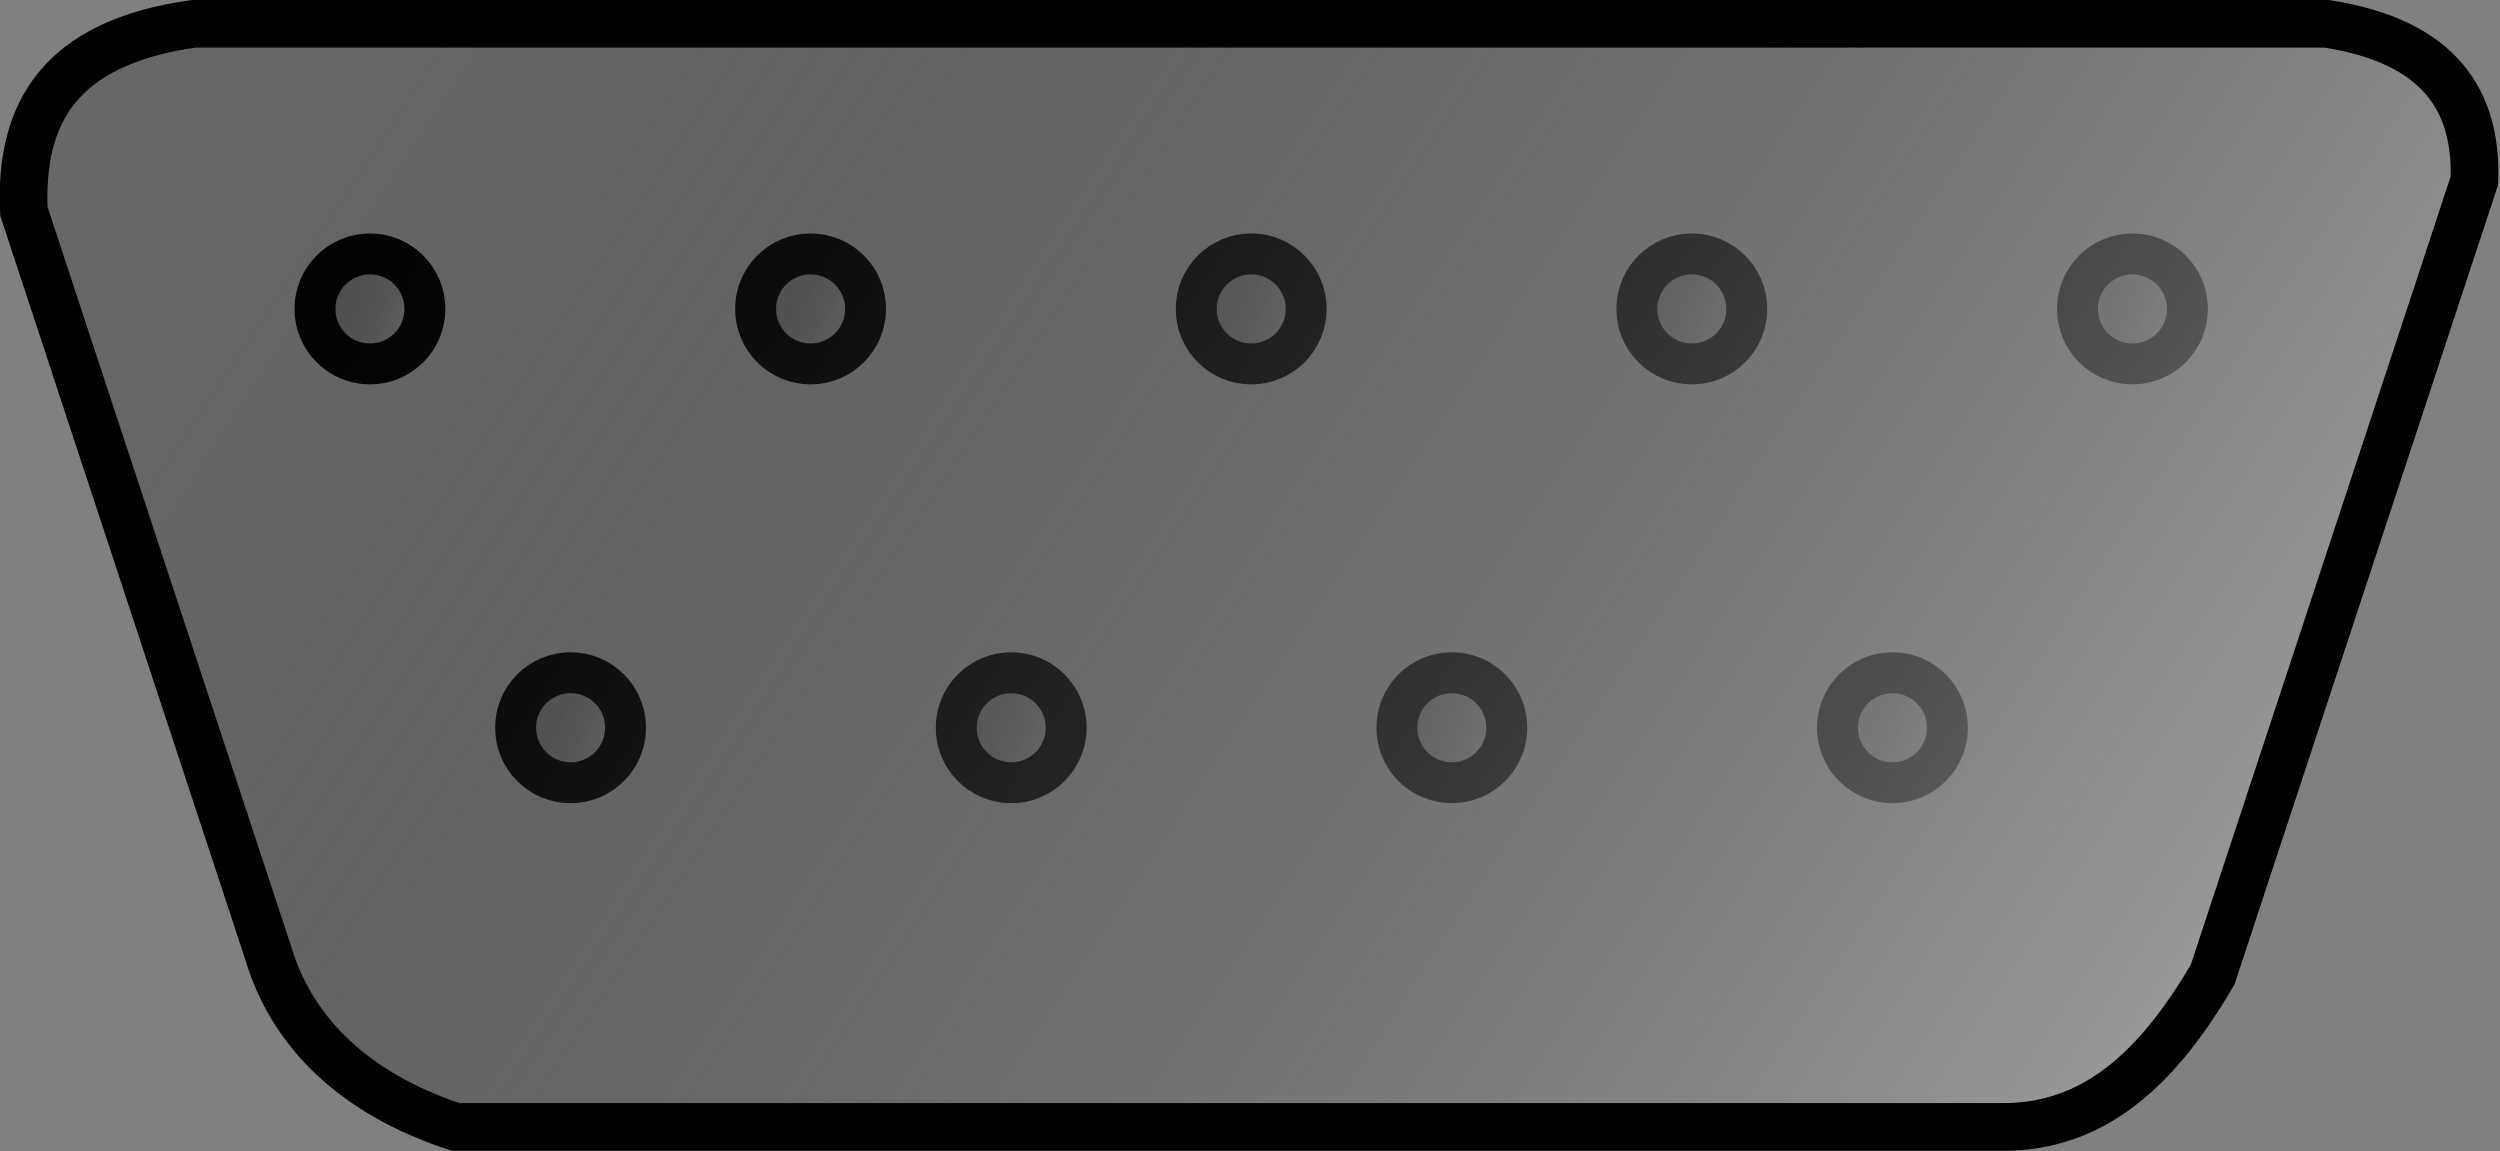
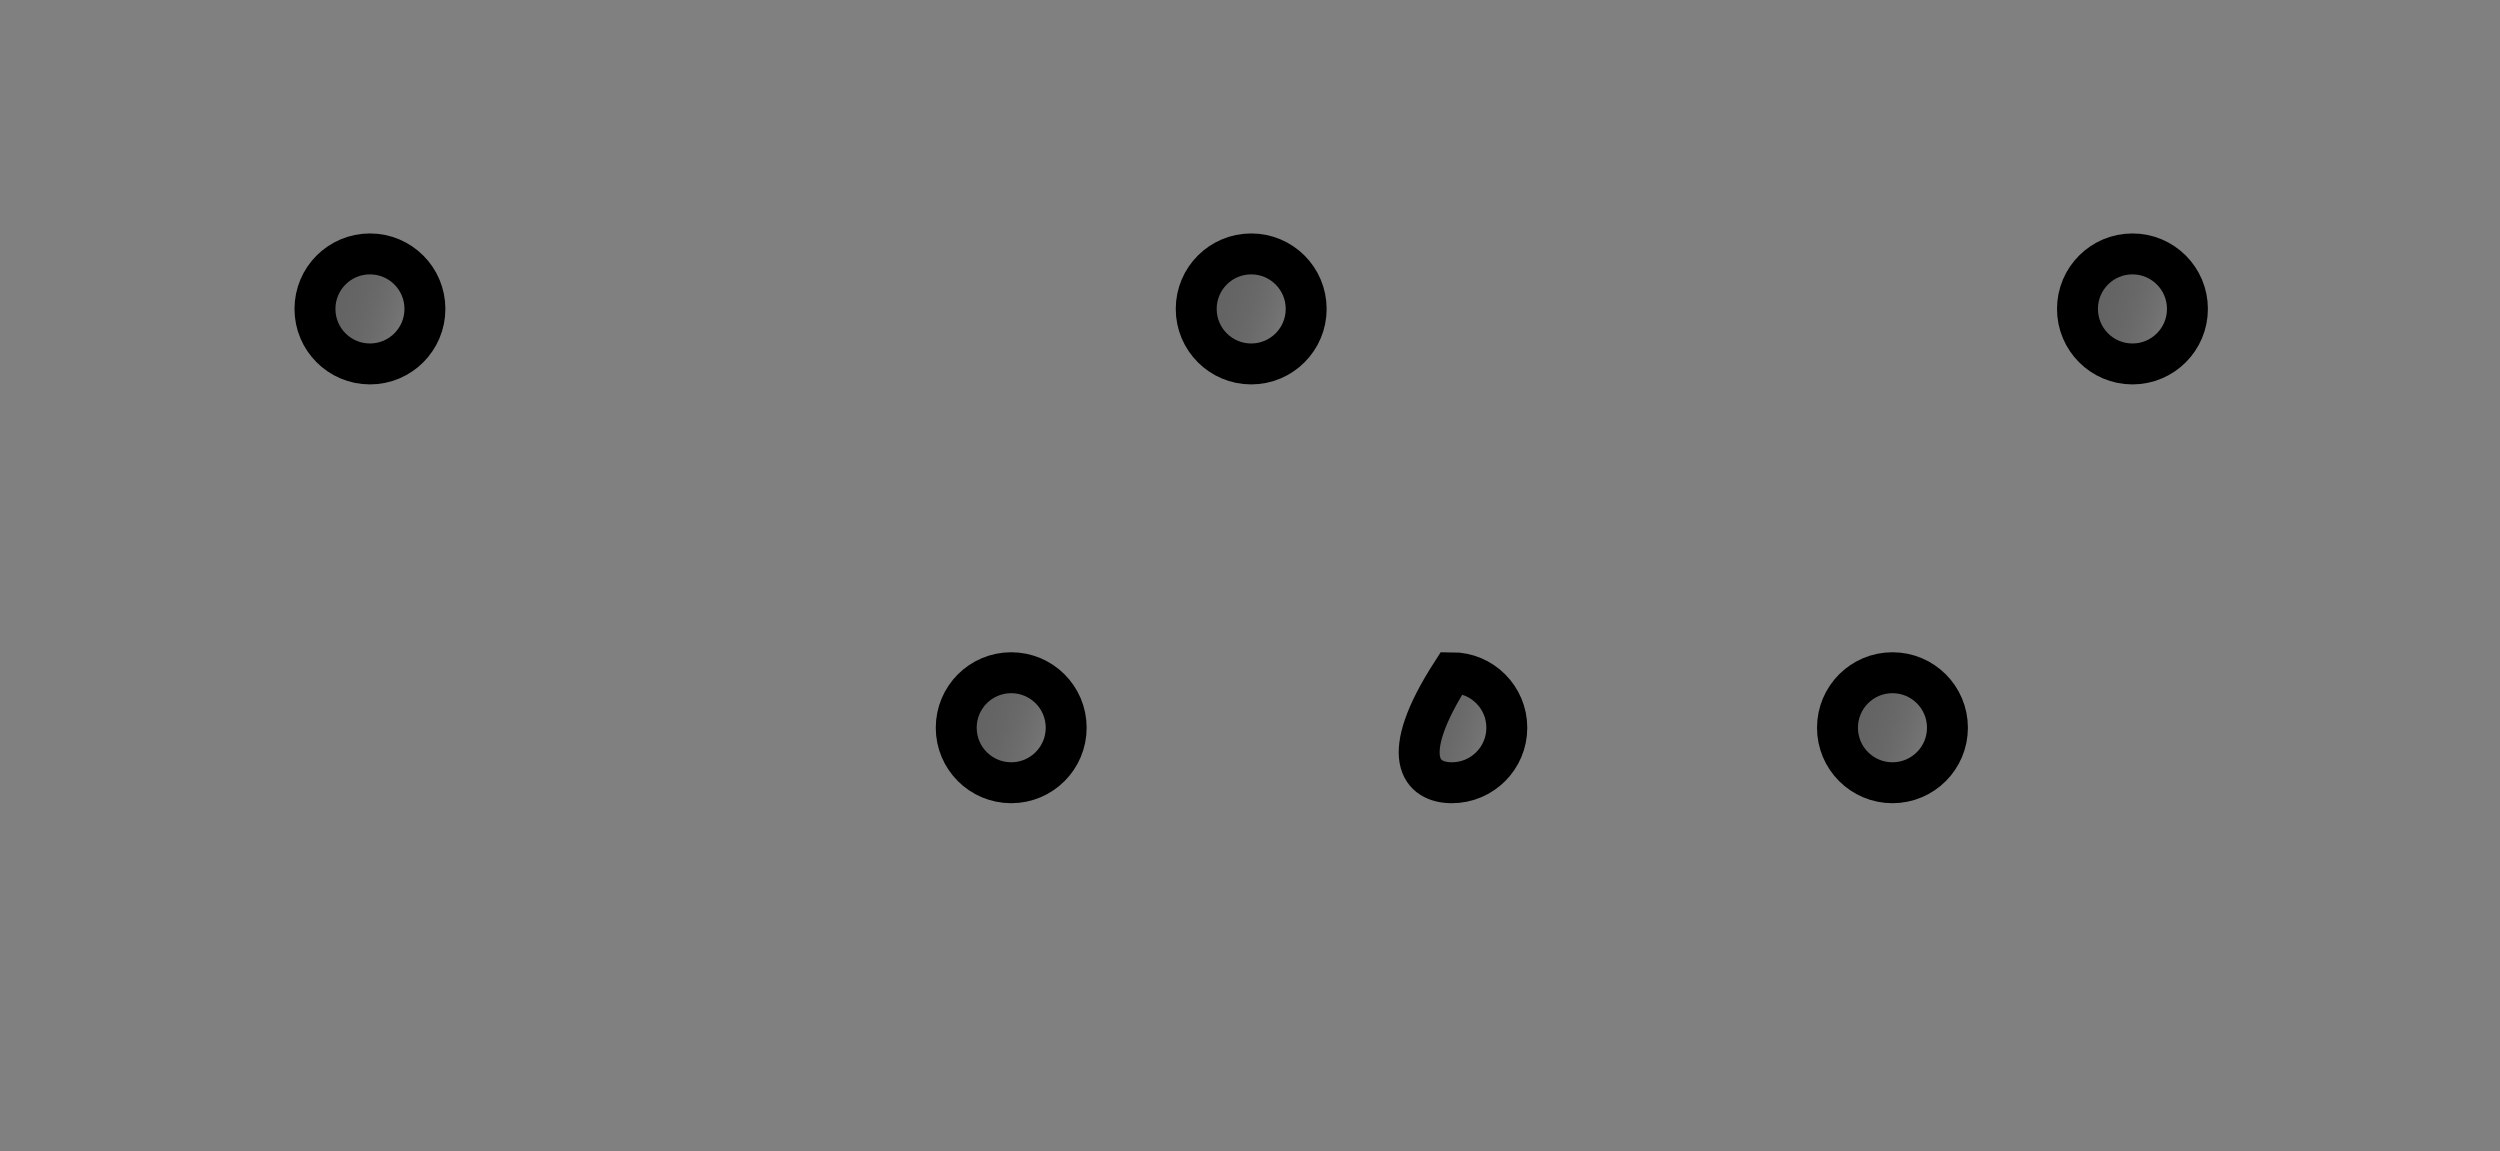
<svg xmlns="http://www.w3.org/2000/svg" xmlns:ns1="http://www.inkscape.org/namespaces/inkscape" xmlns:ns2="http://sodipodi.sourceforge.net/DTD/sodipodi-0.dtd" xmlns:xlink="http://www.w3.org/1999/xlink" height="230.531" id="svg18080" ns1:export-filename="/root/img/download/openclipart-0.12/computer/connectors/connector-db9.png" ns1:export-xdpi="9.6800003" ns1:export-ydpi="9.6800003" ns1:version="0.46" ns2:docbase="/root/img/download/openclipart-0.12/computer/connectors" ns2:docname="connector-db9.svg" ns2:version="0.32" version="1.0" width="500.506" x="0" y="0" ns1:output_extension="org.inkscape.output.svg.inkscape">
  <rect width="100%" height="100%" fill="#808080" stroke="none" />
  <ns2:namedview bordercolor="#666666" borderopacity="1.0" id="base" ns1:current-layer="svg18080" ns1:cx="449.16248" ns1:cy="243.44517" ns1:pageopacity="0.0" ns1:pageshadow="2" ns1:window-height="536" ns1:window-width="640" ns1:window-x="126" ns1:window-y="104" ns1:zoom="0.43415836" pagecolor="#ffffff" showgrid="false" />
  <defs id="defs18082">
    <ns1:perspective ns2:type="inkscape:persp3d" ns1:vp_x="0 : 281.25 : 1" ns1:vp_y="0 : 1000 : 0" ns1:vp_z="744.10004 : 281.25 : 1" ns1:persp3d-origin="372.05002 : 187.5 : 1" id="perspective31" />
    <linearGradient collect="always" gradientTransform="scale(1.473,0.679)" gradientUnits="userSpaceOnUse" id="linearGradient22606" x1="11.567" x2="74.524" xlink:href="#linearGradient12800" y1="41.475" y2="60.659" />
    <linearGradient collect="always" gradientTransform="scale(1,1)" gradientUnits="userSpaceOnUse" id="linearGradient14055" x1="154.854" x2="187.762" xlink:href="#linearGradient12800" y1="227.8" y2="238.011" />
    <linearGradient id="linearGradient12800">
      <stop id="stop12801" offset="0" style="stop-color:#000000;stop-opacity:0.196;" />
      <stop id="stop12802" offset="1" style="stop-color:#ffffff;stop-opacity:1;" />
    </linearGradient>
    <linearGradient gradientTransform="scale(1,1)" gradientUnits="userSpaceOnUse" id="linearGradient2015" ns1:collect="always" x1="154.854" x2="187.762" xlink:href="#linearGradient12800" y1="227.8" y2="238.011" />
    <linearGradient gradientTransform="scale(1,1)" gradientUnits="userSpaceOnUse" id="linearGradient2016" ns1:collect="always" x1="154.854" x2="187.762" xlink:href="#linearGradient12800" y1="227.8" y2="238.011" />
    <linearGradient gradientTransform="scale(1,1)" gradientUnits="userSpaceOnUse" id="linearGradient2017" ns1:collect="always" x1="154.854" x2="187.762" xlink:href="#linearGradient12800" y1="227.8" y2="238.011" />
    <linearGradient gradientTransform="scale(1,1)" gradientUnits="userSpaceOnUse" id="linearGradient2018" ns1:collect="always" x1="154.854" x2="187.762" xlink:href="#linearGradient12800" y1="227.8" y2="238.011" />
    <linearGradient gradientTransform="scale(1,1)" gradientUnits="userSpaceOnUse" id="linearGradient2019" ns1:collect="always" x1="154.854" x2="187.762" xlink:href="#linearGradient12800" y1="227.8" y2="238.011" />
    <linearGradient gradientTransform="scale(1,1)" gradientUnits="userSpaceOnUse" id="linearGradient2020" ns1:collect="always" x1="154.854" x2="187.762" xlink:href="#linearGradient12800" y1="227.8" y2="238.011" />
    <linearGradient gradientTransform="scale(1,1)" gradientUnits="userSpaceOnUse" id="linearGradient2021" ns1:collect="always" x1="154.854" x2="187.762" xlink:href="#linearGradient12800" y1="227.8" y2="238.011" />
    <linearGradient gradientTransform="scale(1,1)" gradientUnits="userSpaceOnUse" id="linearGradient2022" ns1:collect="always" x1="154.854" x2="187.762" xlink:href="#linearGradient12800" y1="227.8" y2="238.011" />
  </defs>
  <g id="g23301" transform="matrix(11.937,0,0,11.937,-519.399,-1144.419)">
    <path d="M 172.748,227.85 C 172.751,223.674 169.366,220.288 165.19,220.288 C 161.014,220.288 157.63,223.674 157.633,227.85 C 157.63,232.026 161.014,235.413 165.19,235.413 C 169.366,235.413 172.751,232.026 172.748,227.85 z" id="path22620" style="font-size:12px;font-style:normal;font-variant:normal;font-weight:100;font-stretch:ultra-condensed;letter-spacing:0;writing-mode:lr-tb;text-anchor:start;fill:url(#linearGradient2015);fill-opacity:1;fill-rule:evenodd;stroke:#000000;stroke-width:5.626;stroke-linecap:butt;stroke-linejoin:miter;marker:none;marker-start:none;marker-mid:none;marker-end:none;stroke-miterlimit:4;stroke-dashoffset:0;stroke-opacity:1;font-family:Bitstream Vera Sans" transform="matrix(0.122,0,0,0.122,29.563,73.255)" />
    <path d="M 172.748,227.85 C 172.751,223.674 169.366,220.288 165.19,220.288 C 161.014,220.288 157.63,223.674 157.633,227.85 C 157.63,232.026 161.014,235.413 165.19,235.413 C 169.366,235.413 172.751,232.026 172.748,227.85 z" id="path19483" style="font-size:12px;font-style:normal;font-variant:normal;font-weight:100;font-stretch:ultra-condensed;letter-spacing:0;writing-mode:lr-tb;text-anchor:start;fill:url(#linearGradient2016);fill-opacity:1;fill-rule:evenodd;stroke:#000000;stroke-width:5.626;stroke-linecap:butt;stroke-linejoin:miter;marker:none;marker-start:none;marker-mid:none;marker-end:none;stroke-miterlimit:4;stroke-dashoffset:0;stroke-opacity:1;font-family:Bitstream Vera Sans" transform="matrix(0.122,0,0,0.122,59.123,73.255)" />
-     <path d="M 172.748,227.85 C 172.751,223.674 169.366,220.288 165.19,220.288 C 161.014,220.288 157.63,223.674 157.633,227.85 C 157.63,232.026 161.014,235.413 165.19,235.413 C 169.366,235.413 172.751,232.026 172.748,227.85 z" id="path19484" style="font-size:12px;font-style:normal;font-variant:normal;font-weight:100;font-stretch:ultra-condensed;letter-spacing:0;writing-mode:lr-tb;text-anchor:start;fill:url(#linearGradient2017);fill-opacity:1;fill-rule:evenodd;stroke:#000000;stroke-width:5.626;stroke-linecap:butt;stroke-linejoin:miter;marker:none;marker-start:none;marker-mid:none;marker-end:none;stroke-miterlimit:4;stroke-dashoffset:0;stroke-opacity:1;font-family:Bitstream Vera Sans" transform="matrix(0.122,0,0,0.122,51.733,73.255)" />
    <path d="M 172.748,227.85 C 172.751,223.674 169.366,220.288 165.19,220.288 C 161.014,220.288 157.63,223.674 157.633,227.85 C 157.63,232.026 161.014,235.413 165.19,235.413 C 169.366,235.413 172.751,232.026 172.748,227.85 z" id="path19485" style="font-size:12px;font-style:normal;font-variant:normal;font-weight:100;font-stretch:ultra-condensed;letter-spacing:0;writing-mode:lr-tb;text-anchor:start;fill:url(#linearGradient2018);fill-opacity:1;fill-rule:evenodd;stroke:#000000;stroke-width:5.626;stroke-linecap:butt;stroke-linejoin:miter;marker:none;marker-start:none;marker-mid:none;marker-end:none;stroke-miterlimit:4;stroke-dashoffset:0;stroke-opacity:1;font-family:Bitstream Vera Sans" transform="matrix(0.122,0,0,0.122,44.343,73.255)" />
-     <path d="M 172.748,227.85 C 172.751,223.674 169.366,220.288 165.19,220.288 C 161.014,220.288 157.63,223.674 157.633,227.85 C 157.63,232.026 161.014,235.413 165.19,235.413 C 169.366,235.413 172.751,232.026 172.748,227.85 z" id="path19486" style="font-size:12px;font-style:normal;font-variant:normal;font-weight:100;font-stretch:ultra-condensed;letter-spacing:0;writing-mode:lr-tb;text-anchor:start;fill:url(#linearGradient2019);fill-opacity:1;fill-rule:evenodd;stroke:#000000;stroke-width:5.626;stroke-linecap:butt;stroke-linejoin:miter;marker:none;marker-start:none;marker-mid:none;marker-end:none;stroke-miterlimit:4;stroke-dashoffset:0;stroke-opacity:1;font-family:Bitstream Vera Sans" transform="matrix(0.122,0,0,0.122,36.953,73.255)" />
-     <path d="M 172.748,227.85 C 172.751,223.674 169.366,220.288 165.19,220.288 C 161.014,220.288 157.63,223.674 157.633,227.85 C 157.63,232.026 161.014,235.413 165.19,235.413 C 169.366,235.413 172.751,232.026 172.748,227.85 z" id="path19487" style="font-size:12px;font-style:normal;font-variant:normal;font-weight:100;font-stretch:ultra-condensed;letter-spacing:0;writing-mode:lr-tb;text-anchor:start;fill:url(#linearGradient2020);fill-opacity:1;fill-rule:evenodd;stroke:#000000;stroke-width:5.626;stroke-linecap:butt;stroke-linejoin:miter;marker:none;marker-start:none;marker-mid:none;marker-end:none;stroke-miterlimit:4;stroke-dashoffset:0;stroke-opacity:1;font-family:Bitstream Vera Sans" transform="matrix(0.122,0,0,0.122,32.928,80.279)" />
    <path d="M 172.748,227.85 C 172.751,223.674 169.366,220.288 165.19,220.288 C 161.014,220.288 157.63,223.674 157.633,227.85 C 157.63,232.026 161.014,235.413 165.19,235.413 C 169.366,235.413 172.751,232.026 172.748,227.85 z" id="path19488" style="font-size:12px;font-style:normal;font-variant:normal;font-weight:100;font-stretch:ultra-condensed;letter-spacing:0;writing-mode:lr-tb;text-anchor:start;fill:url(#linearGradient2021);fill-opacity:1;fill-rule:evenodd;stroke:#000000;stroke-width:5.626;stroke-linecap:butt;stroke-linejoin:miter;marker:none;marker-start:none;marker-mid:none;marker-end:none;stroke-miterlimit:4;stroke-dashoffset:0;stroke-opacity:1;font-family:Bitstream Vera Sans" transform="matrix(0.122,0,0,0.122,40.318,80.279)" />
-     <path d="M 172.748,227.85 C 172.751,223.674 169.366,220.288 165.19,220.288 C 161.014,220.288 157.63,223.674 157.633,227.85 C 157.63,232.026 161.014,235.413 165.19,235.413 C 169.366,235.413 172.751,232.026 172.748,227.85 z" id="path19489" style="font-size:12px;font-style:normal;font-variant:normal;font-weight:100;font-stretch:ultra-condensed;letter-spacing:0;writing-mode:lr-tb;text-anchor:start;fill:url(#linearGradient2022);fill-opacity:1;fill-rule:evenodd;stroke:#000000;stroke-width:5.626;stroke-linecap:butt;stroke-linejoin:miter;marker:none;marker-start:none;marker-mid:none;marker-end:none;stroke-miterlimit:4;stroke-dashoffset:0;stroke-opacity:1;font-family:Bitstream Vera Sans" transform="matrix(0.122,0,0,0.122,47.708,80.279)" />
+     <path d="M 172.748,227.85 C 172.751,223.674 169.366,220.288 165.19,220.288 C 157.63,232.026 161.014,235.413 165.19,235.413 C 169.366,235.413 172.751,232.026 172.748,227.85 z" id="path19489" style="font-size:12px;font-style:normal;font-variant:normal;font-weight:100;font-stretch:ultra-condensed;letter-spacing:0;writing-mode:lr-tb;text-anchor:start;fill:url(#linearGradient2022);fill-opacity:1;fill-rule:evenodd;stroke:#000000;stroke-width:5.626;stroke-linecap:butt;stroke-linejoin:miter;marker:none;marker-start:none;marker-mid:none;marker-end:none;stroke-miterlimit:4;stroke-dashoffset:0;stroke-opacity:1;font-family:Bitstream Vera Sans" transform="matrix(0.122,0,0,0.122,47.708,80.279)" />
    <path d="M 172.748,227.85 C 172.751,223.674 169.366,220.288 165.19,220.288 C 161.014,220.288 157.63,223.674 157.633,227.85 C 157.63,232.026 161.014,235.413 165.19,235.413 C 169.366,235.413 172.751,232.026 172.748,227.85 z" id="path19490" style="font-size:12px;font-style:normal;font-variant:normal;font-weight:100;font-stretch:ultra-condensed;letter-spacing:0;writing-mode:lr-tb;text-anchor:start;fill:url(#linearGradient14055);fill-opacity:1;fill-rule:evenodd;stroke:#000000;stroke-width:5.626;stroke-linecap:butt;stroke-linejoin:miter;marker:none;marker-start:none;marker-mid:none;marker-end:none;stroke-miterlimit:4;stroke-dashoffset:0;stroke-opacity:1;font-family:Bitstream Vera Sans" transform="matrix(0.122,0,0,0.122,55.098,80.279)" />
-     <path d="M 75.311,38.652 C 73.665,41.483 71.905,42.708 69.685,42.67 L 29.045,42.67 C 26.826,41.943 24.836,40.527 24.109,38.078 L 17.68,18.561 C 17.565,15.997 18.598,14.122 22.157,13.625 L 78.296,13.625 C 81.319,14.084 82.275,15.691 82.199,17.757 L 75.311,38.652 z" id="path21984" style="fill:url(#linearGradient22606);fill-opacity:1;fill-rule:evenodd;stroke:#000000;stroke-width:1.255;stroke-linecap:butt;stroke-linejoin:miter;stroke-miterlimit:4;stroke-opacity:1" transform="matrix(0.637,0,0,0.637,32.65,87.591)" />
  </g>
</svg>